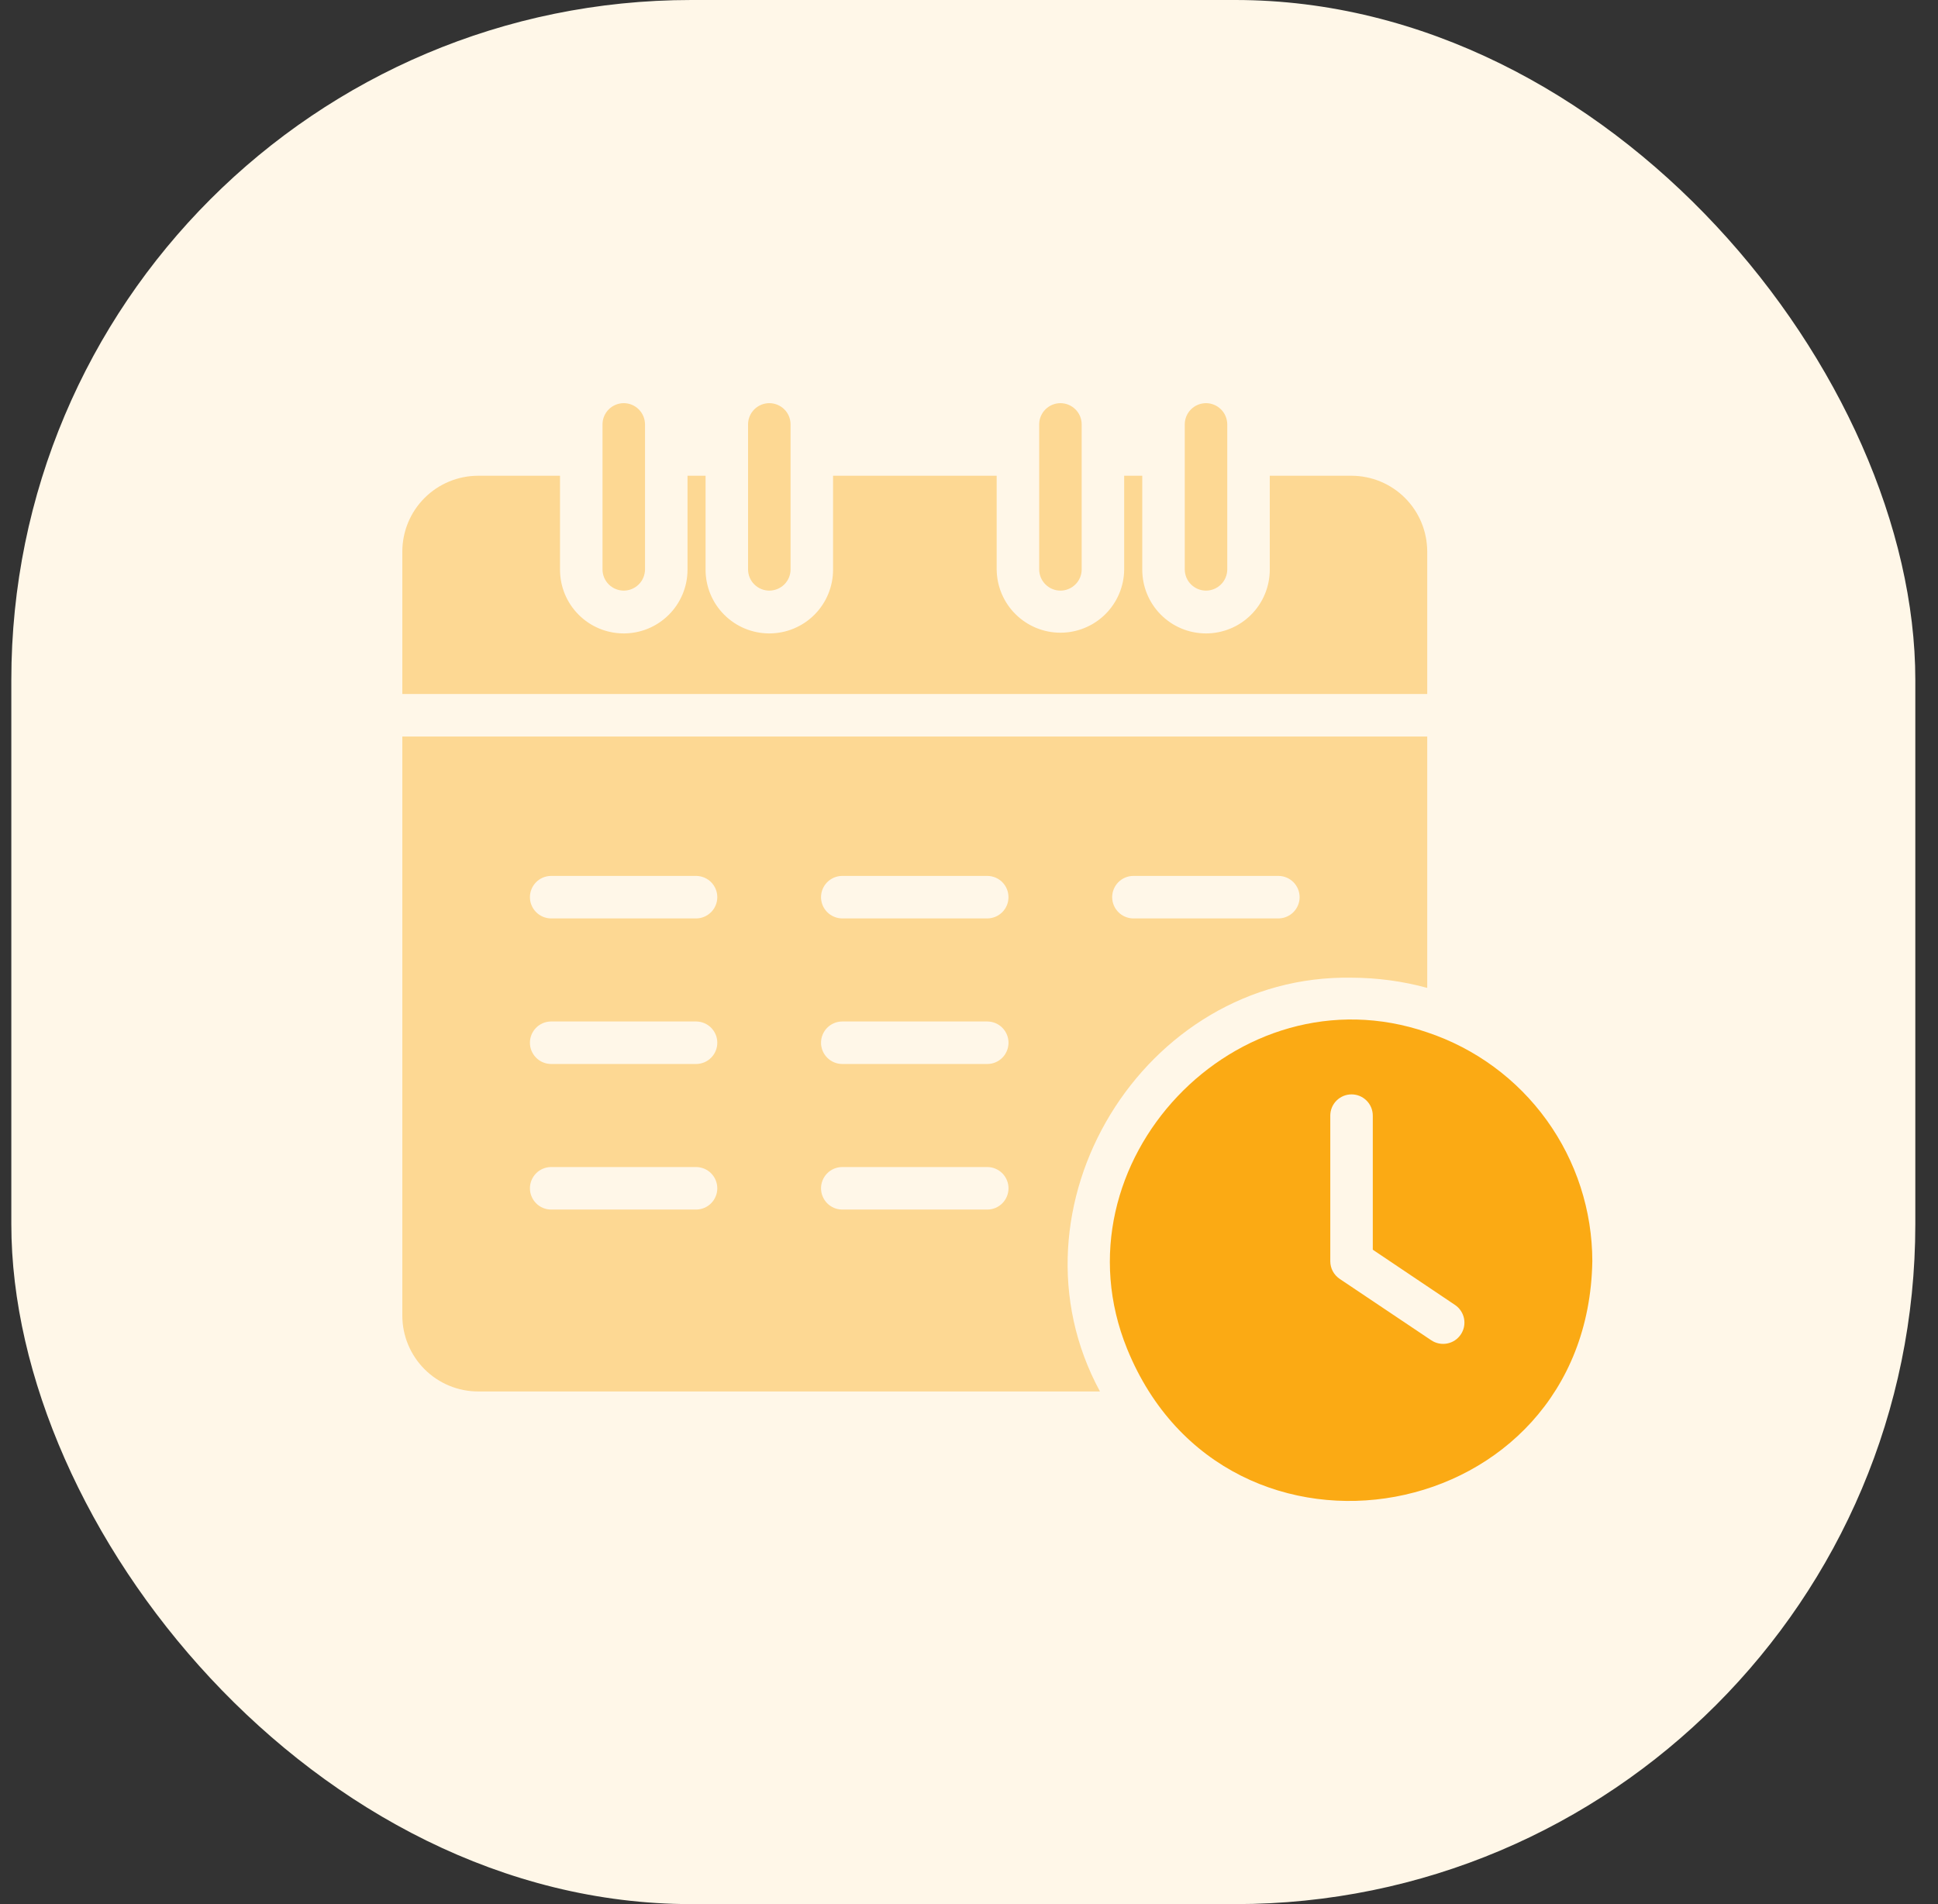
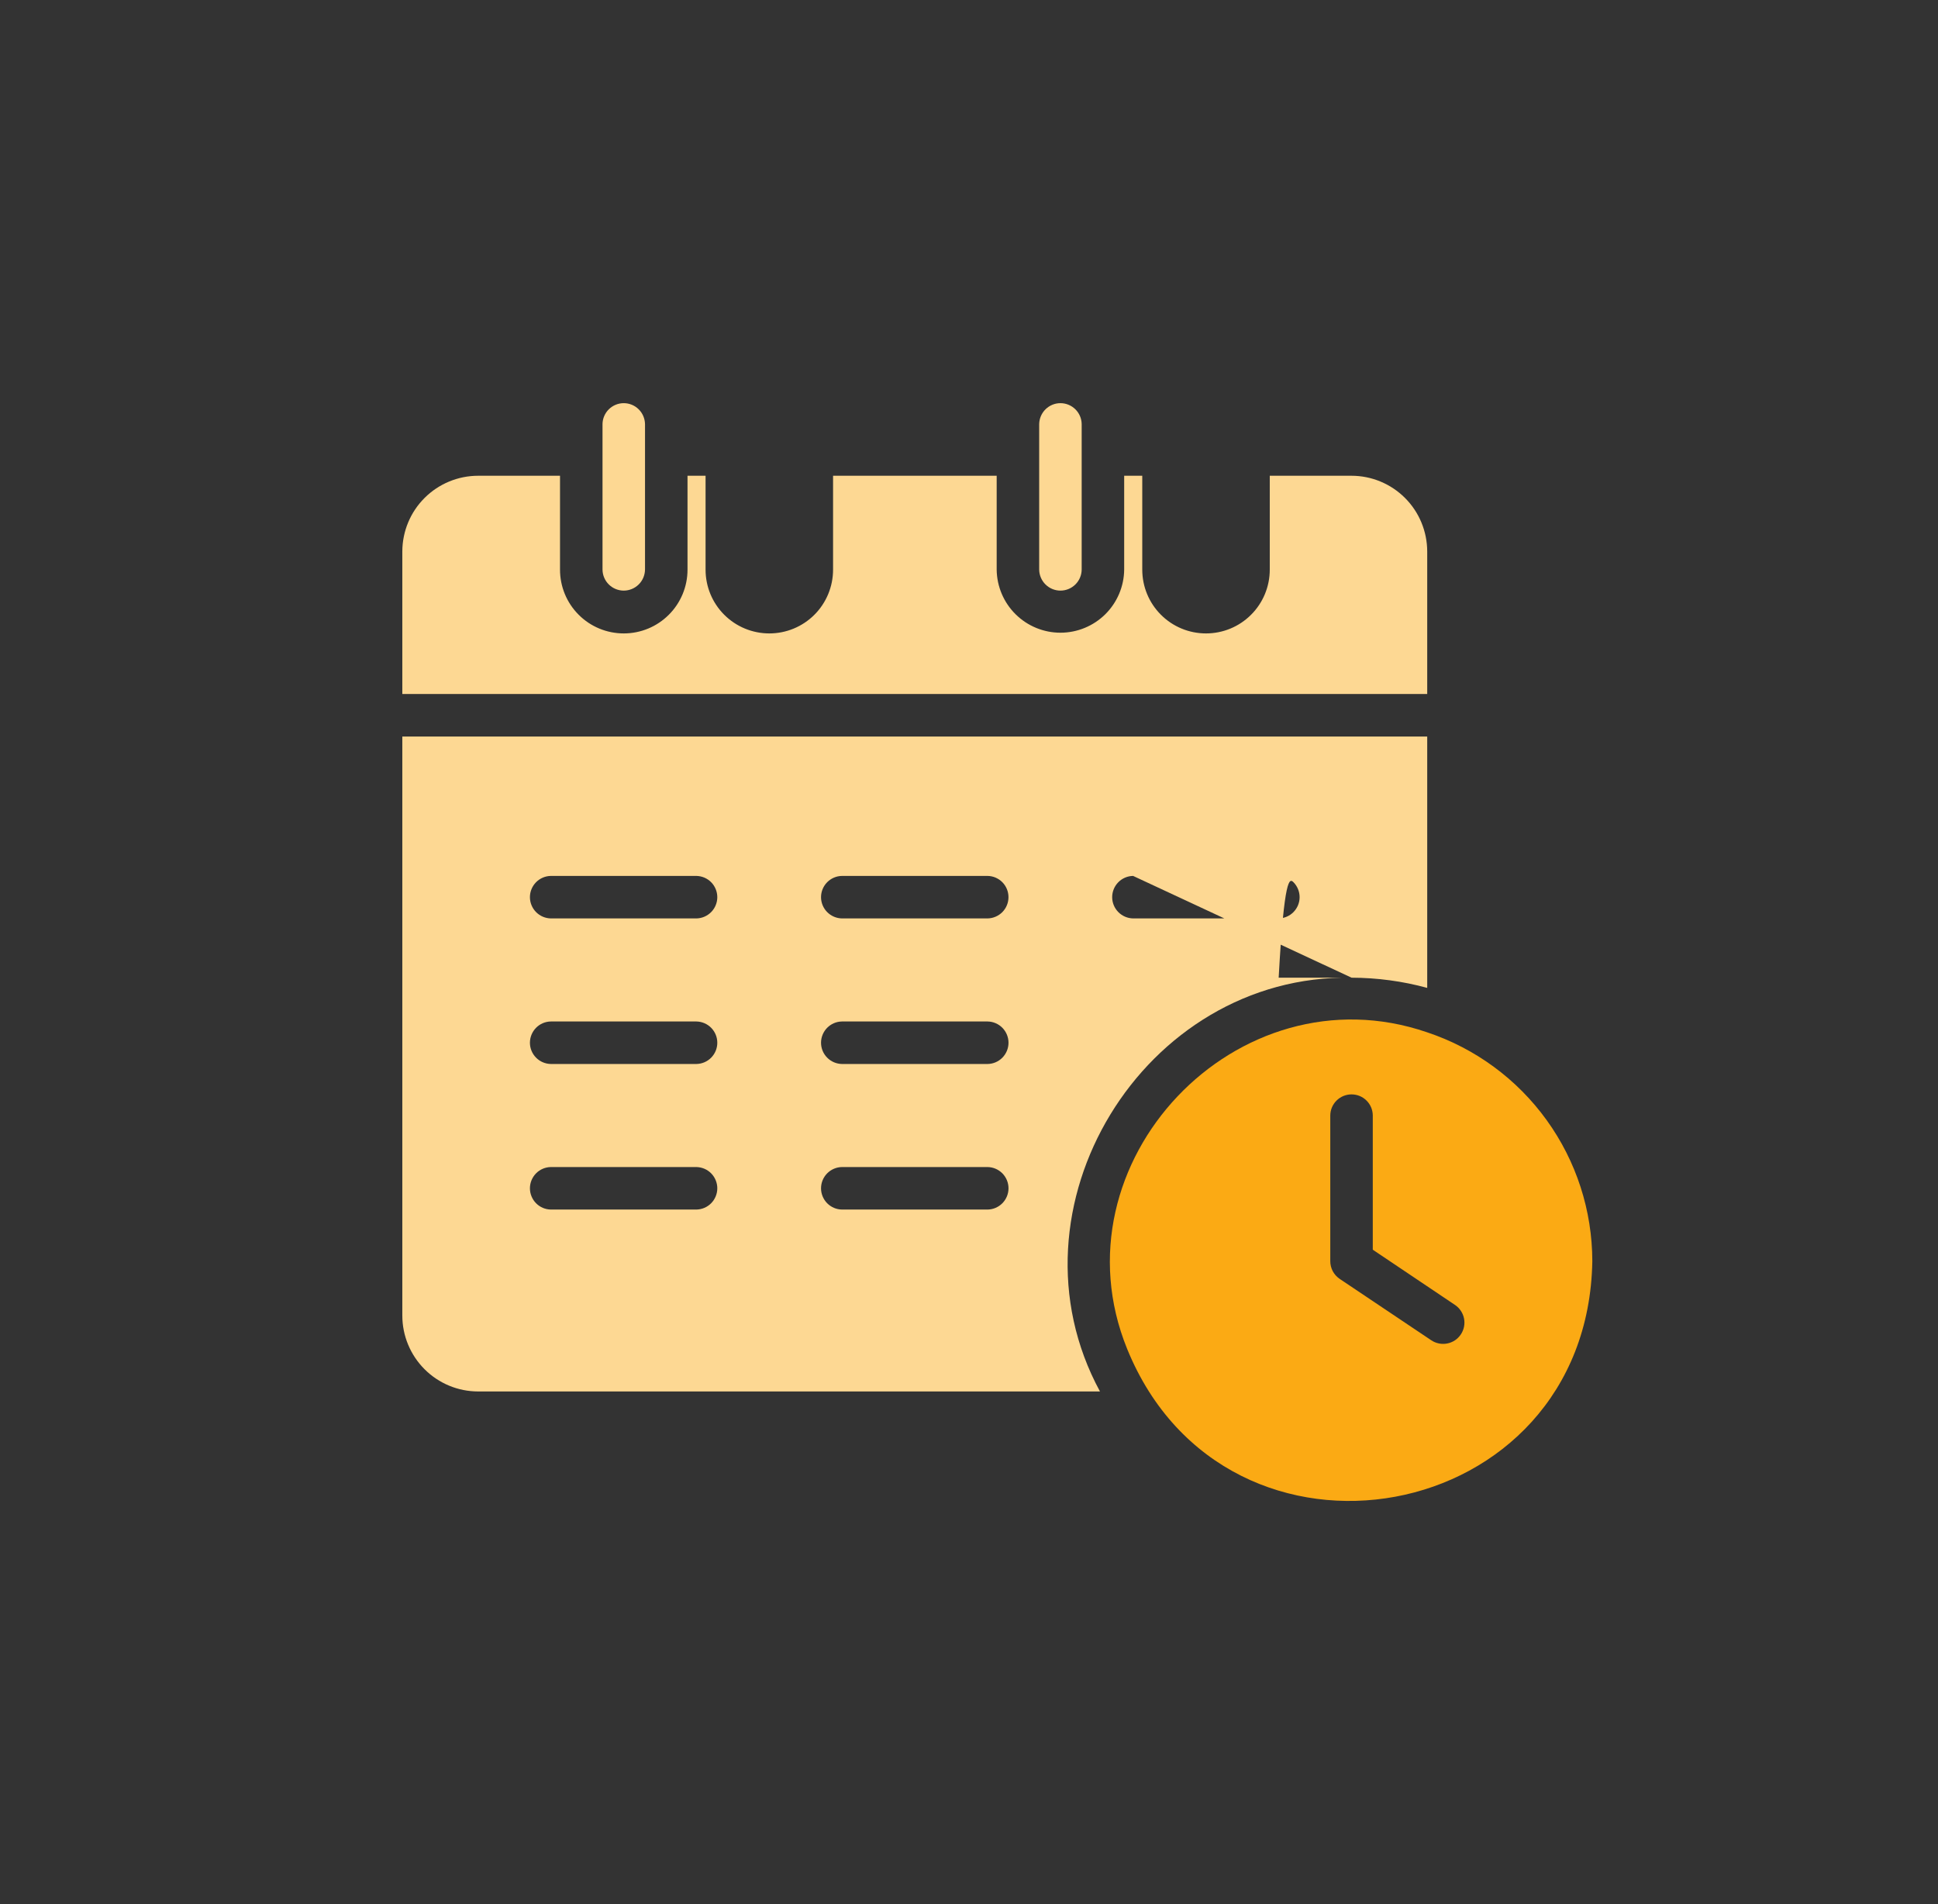
<svg xmlns="http://www.w3.org/2000/svg" width="57" height="56" viewBox="0 0 57 56" fill="none">
  <rect x="0" y="0" width="57" height="56" fill="#333333" stroke="none" />
-   <rect x="0.333" width="56" height="56" rx="20" fill="#FFF7E8" />
  <path d="M18.971 16.754V12.473C18.968 12.309 18.901 12.152 18.784 12.037C18.668 11.922 18.51 11.857 18.346 11.857C18.181 11.857 18.024 11.922 17.907 12.037C17.79 12.152 17.723 12.309 17.721 12.473V16.754C17.723 16.918 17.79 17.075 17.907 17.19C18.024 17.305 18.181 17.37 18.346 17.37C18.51 17.37 18.667 17.305 18.784 17.19C18.901 17.075 18.968 16.918 18.971 16.754Z" fill="#FDD893" />
-   <path d="M23.252 16.754V12.473C23.25 12.309 23.183 12.152 23.066 12.037C22.949 11.922 22.791 11.857 22.627 11.857C22.463 11.857 22.305 11.922 22.188 12.037C22.071 12.152 22.004 12.309 22.002 12.473V16.754C22.004 16.918 22.071 17.075 22.188 17.19C22.305 17.305 22.463 17.37 22.627 17.37C22.791 17.37 22.949 17.305 23.066 17.19C23.183 17.075 23.25 16.918 23.252 16.754Z" fill="#FDD893" />
  <path d="M31.814 16.754V12.473C31.812 12.309 31.745 12.152 31.628 12.037C31.511 11.922 31.354 11.857 31.189 11.857C31.025 11.857 30.868 11.922 30.751 12.037C30.634 12.152 30.567 12.309 30.564 12.473V16.754C30.567 16.918 30.634 17.075 30.751 17.19C30.868 17.305 31.025 17.37 31.189 17.37C31.354 17.37 31.511 17.305 31.628 17.19C31.745 17.075 31.812 16.918 31.814 16.754Z" fill="#FDD893" />
  <path d="M41.977 16.217C41.975 15.627 41.741 15.062 41.324 14.645C40.907 14.228 40.342 13.993 39.752 13.992H37.346V16.754C37.346 17.252 37.148 17.729 36.796 18.08C36.445 18.432 35.968 18.629 35.471 18.629C34.973 18.629 34.496 18.432 34.145 18.08C33.793 17.729 33.596 17.252 33.596 16.754V13.992H33.064V16.754C33.059 17.248 32.858 17.719 32.508 18.066C32.157 18.413 31.683 18.608 31.189 18.608C30.696 18.608 30.222 18.413 29.871 18.066C29.52 17.719 29.32 17.248 29.314 16.754V13.992H24.502V16.754C24.502 17.252 24.304 17.729 23.953 18.08C23.601 18.432 23.124 18.629 22.627 18.629C22.13 18.629 21.653 18.432 21.301 18.08C20.949 17.729 20.752 17.252 20.752 16.754V13.992H20.221V16.754C20.221 17.252 20.023 17.729 19.671 18.08C19.32 18.432 18.843 18.629 18.346 18.629C17.848 18.629 17.371 18.432 17.02 18.08C16.668 17.729 16.471 17.252 16.471 16.754V13.992H14.064C13.474 13.992 12.907 14.226 12.489 14.643C12.07 15.06 11.835 15.626 11.833 16.217V20.411H41.977V16.217Z" fill="#FDD893" />
-   <path d="M36.096 16.754V12.473C36.093 12.309 36.026 12.152 35.909 12.037C35.792 11.922 35.635 11.857 35.471 11.857C35.306 11.857 35.149 11.922 35.032 12.037C34.915 12.152 34.848 12.309 34.846 12.473V16.754C34.848 16.918 34.915 17.075 35.032 17.19C35.149 17.305 35.306 17.37 35.471 17.37C35.635 17.37 35.792 17.305 35.909 17.19C36.026 17.075 36.093 16.918 36.096 16.754Z" fill="#FDD893" />
  <path d="M41.976 30.361C36.384 28.439 30.927 34.203 33.152 39.673C36.077 46.853 46.699 44.941 46.833 37.092C46.831 35.602 46.362 34.151 45.49 32.943C44.619 31.735 43.389 30.832 41.976 30.361ZM42.964 39.248C42.918 39.316 42.859 39.375 42.791 39.42C42.722 39.465 42.645 39.497 42.565 39.512C42.484 39.528 42.401 39.528 42.32 39.511C42.24 39.495 42.163 39.463 42.095 39.417L39.401 37.611C39.317 37.553 39.247 37.476 39.199 37.386C39.151 37.295 39.126 37.194 39.126 37.092V32.811C39.126 32.645 39.192 32.486 39.309 32.369C39.427 32.251 39.586 32.186 39.751 32.186C39.917 32.186 40.076 32.251 40.193 32.369C40.311 32.486 40.376 32.645 40.376 32.811V36.754L42.795 38.379C42.864 38.425 42.922 38.484 42.967 38.553C43.013 38.621 43.044 38.698 43.06 38.779C43.076 38.859 43.075 38.942 43.059 39.023C43.042 39.103 43.01 39.18 42.964 39.248Z" fill="#FBAA14" />
-   <path d="M39.752 28.754C40.504 28.756 41.252 28.856 41.977 29.054V21.661H11.833V38.692C11.833 39.283 12.069 39.851 12.487 40.269C12.905 40.688 13.473 40.923 14.064 40.923H32.352C29.428 35.536 33.622 28.648 39.752 28.754ZM33.327 25.761H37.608C37.772 25.763 37.929 25.83 38.044 25.947C38.159 26.064 38.224 26.221 38.224 26.386C38.224 26.55 38.159 26.707 38.044 26.824C37.929 26.941 37.772 27.008 37.608 27.011H33.327C33.163 27.008 33.006 26.941 32.891 26.824C32.776 26.707 32.711 26.55 32.711 26.386C32.711 26.221 32.776 26.064 32.891 25.947C33.006 25.83 33.163 25.763 33.327 25.761ZM20.483 35.573H16.202C16.038 35.571 15.881 35.504 15.766 35.387C15.651 35.27 15.586 35.112 15.586 34.948C15.586 34.784 15.651 34.626 15.766 34.509C15.881 34.392 16.038 34.325 16.202 34.323H20.483C20.647 34.326 20.803 34.393 20.918 34.51C21.032 34.627 21.097 34.784 21.097 34.948C21.097 35.112 21.032 35.269 20.918 35.386C20.803 35.503 20.647 35.57 20.483 35.573ZM20.483 31.292H16.202C16.038 31.289 15.881 31.223 15.766 31.105C15.651 30.989 15.586 30.831 15.586 30.667C15.586 30.503 15.651 30.345 15.766 30.228C15.881 30.111 16.038 30.044 16.202 30.042H20.483C20.647 30.045 20.803 30.112 20.918 30.229C21.033 30.346 21.097 30.503 21.097 30.667C21.097 30.831 21.033 30.988 20.918 31.105C20.803 31.222 20.647 31.289 20.483 31.292ZM20.483 27.011H16.202C16.038 27.008 15.881 26.941 15.766 26.824C15.651 26.707 15.586 26.55 15.586 26.386C15.586 26.221 15.651 26.064 15.766 25.947C15.881 25.83 16.038 25.763 16.202 25.761H20.483C20.647 25.764 20.803 25.831 20.918 25.948C21.032 26.064 21.097 26.222 21.097 26.386C21.097 26.549 21.032 26.707 20.918 26.823C20.803 26.94 20.647 27.008 20.483 27.011ZM29.046 35.573H24.764C24.6 35.571 24.444 35.504 24.328 35.387C24.213 35.27 24.148 35.112 24.148 34.948C24.148 34.784 24.213 34.626 24.328 34.509C24.444 34.392 24.6 34.325 24.764 34.323H29.046C29.21 34.325 29.366 34.392 29.482 34.509C29.597 34.626 29.662 34.784 29.662 34.948C29.662 35.112 29.597 35.27 29.482 35.387C29.366 35.504 29.21 35.571 29.046 35.573ZM29.046 31.292H24.764C24.6 31.289 24.444 31.223 24.328 31.105C24.213 30.989 24.148 30.831 24.148 30.667C24.148 30.503 24.213 30.345 24.328 30.228C24.444 30.111 24.6 30.044 24.764 30.042H29.046C29.21 30.044 29.367 30.111 29.482 30.228C29.597 30.345 29.662 30.503 29.662 30.667C29.662 30.831 29.597 30.989 29.482 31.106C29.367 31.223 29.21 31.29 29.046 31.292ZM29.046 27.011H24.764C24.6 27.008 24.444 26.941 24.328 26.824C24.213 26.707 24.148 26.55 24.148 26.386C24.148 26.221 24.213 26.064 24.328 25.947C24.444 25.83 24.6 25.763 24.764 25.761H29.046C29.21 25.763 29.366 25.83 29.482 25.947C29.597 26.064 29.661 26.221 29.661 26.386C29.661 26.55 29.597 26.707 29.482 26.824C29.366 26.941 29.21 27.008 29.046 27.011Z" fill="#FDD893" />
+   <path d="M39.752 28.754C40.504 28.756 41.252 28.856 41.977 29.054V21.661H11.833V38.692C11.833 39.283 12.069 39.851 12.487 40.269C12.905 40.688 13.473 40.923 14.064 40.923H32.352C29.428 35.536 33.622 28.648 39.752 28.754ZH37.608C37.772 25.763 37.929 25.83 38.044 25.947C38.159 26.064 38.224 26.221 38.224 26.386C38.224 26.55 38.159 26.707 38.044 26.824C37.929 26.941 37.772 27.008 37.608 27.011H33.327C33.163 27.008 33.006 26.941 32.891 26.824C32.776 26.707 32.711 26.55 32.711 26.386C32.711 26.221 32.776 26.064 32.891 25.947C33.006 25.83 33.163 25.763 33.327 25.761ZM20.483 35.573H16.202C16.038 35.571 15.881 35.504 15.766 35.387C15.651 35.27 15.586 35.112 15.586 34.948C15.586 34.784 15.651 34.626 15.766 34.509C15.881 34.392 16.038 34.325 16.202 34.323H20.483C20.647 34.326 20.803 34.393 20.918 34.51C21.032 34.627 21.097 34.784 21.097 34.948C21.097 35.112 21.032 35.269 20.918 35.386C20.803 35.503 20.647 35.57 20.483 35.573ZM20.483 31.292H16.202C16.038 31.289 15.881 31.223 15.766 31.105C15.651 30.989 15.586 30.831 15.586 30.667C15.586 30.503 15.651 30.345 15.766 30.228C15.881 30.111 16.038 30.044 16.202 30.042H20.483C20.647 30.045 20.803 30.112 20.918 30.229C21.033 30.346 21.097 30.503 21.097 30.667C21.097 30.831 21.033 30.988 20.918 31.105C20.803 31.222 20.647 31.289 20.483 31.292ZM20.483 27.011H16.202C16.038 27.008 15.881 26.941 15.766 26.824C15.651 26.707 15.586 26.55 15.586 26.386C15.586 26.221 15.651 26.064 15.766 25.947C15.881 25.83 16.038 25.763 16.202 25.761H20.483C20.647 25.764 20.803 25.831 20.918 25.948C21.032 26.064 21.097 26.222 21.097 26.386C21.097 26.549 21.032 26.707 20.918 26.823C20.803 26.94 20.647 27.008 20.483 27.011ZM29.046 35.573H24.764C24.6 35.571 24.444 35.504 24.328 35.387C24.213 35.27 24.148 35.112 24.148 34.948C24.148 34.784 24.213 34.626 24.328 34.509C24.444 34.392 24.6 34.325 24.764 34.323H29.046C29.21 34.325 29.366 34.392 29.482 34.509C29.597 34.626 29.662 34.784 29.662 34.948C29.662 35.112 29.597 35.27 29.482 35.387C29.366 35.504 29.21 35.571 29.046 35.573ZM29.046 31.292H24.764C24.6 31.289 24.444 31.223 24.328 31.105C24.213 30.989 24.148 30.831 24.148 30.667C24.148 30.503 24.213 30.345 24.328 30.228C24.444 30.111 24.6 30.044 24.764 30.042H29.046C29.21 30.044 29.367 30.111 29.482 30.228C29.597 30.345 29.662 30.503 29.662 30.667C29.662 30.831 29.597 30.989 29.482 31.106C29.367 31.223 29.21 31.29 29.046 31.292ZM29.046 27.011H24.764C24.6 27.008 24.444 26.941 24.328 26.824C24.213 26.707 24.148 26.55 24.148 26.386C24.148 26.221 24.213 26.064 24.328 25.947C24.444 25.83 24.6 25.763 24.764 25.761H29.046C29.21 25.763 29.366 25.83 29.482 25.947C29.597 26.064 29.661 26.221 29.661 26.386C29.661 26.55 29.597 26.707 29.482 26.824C29.366 26.941 29.21 27.008 29.046 27.011Z" fill="#FDD893" />
</svg>